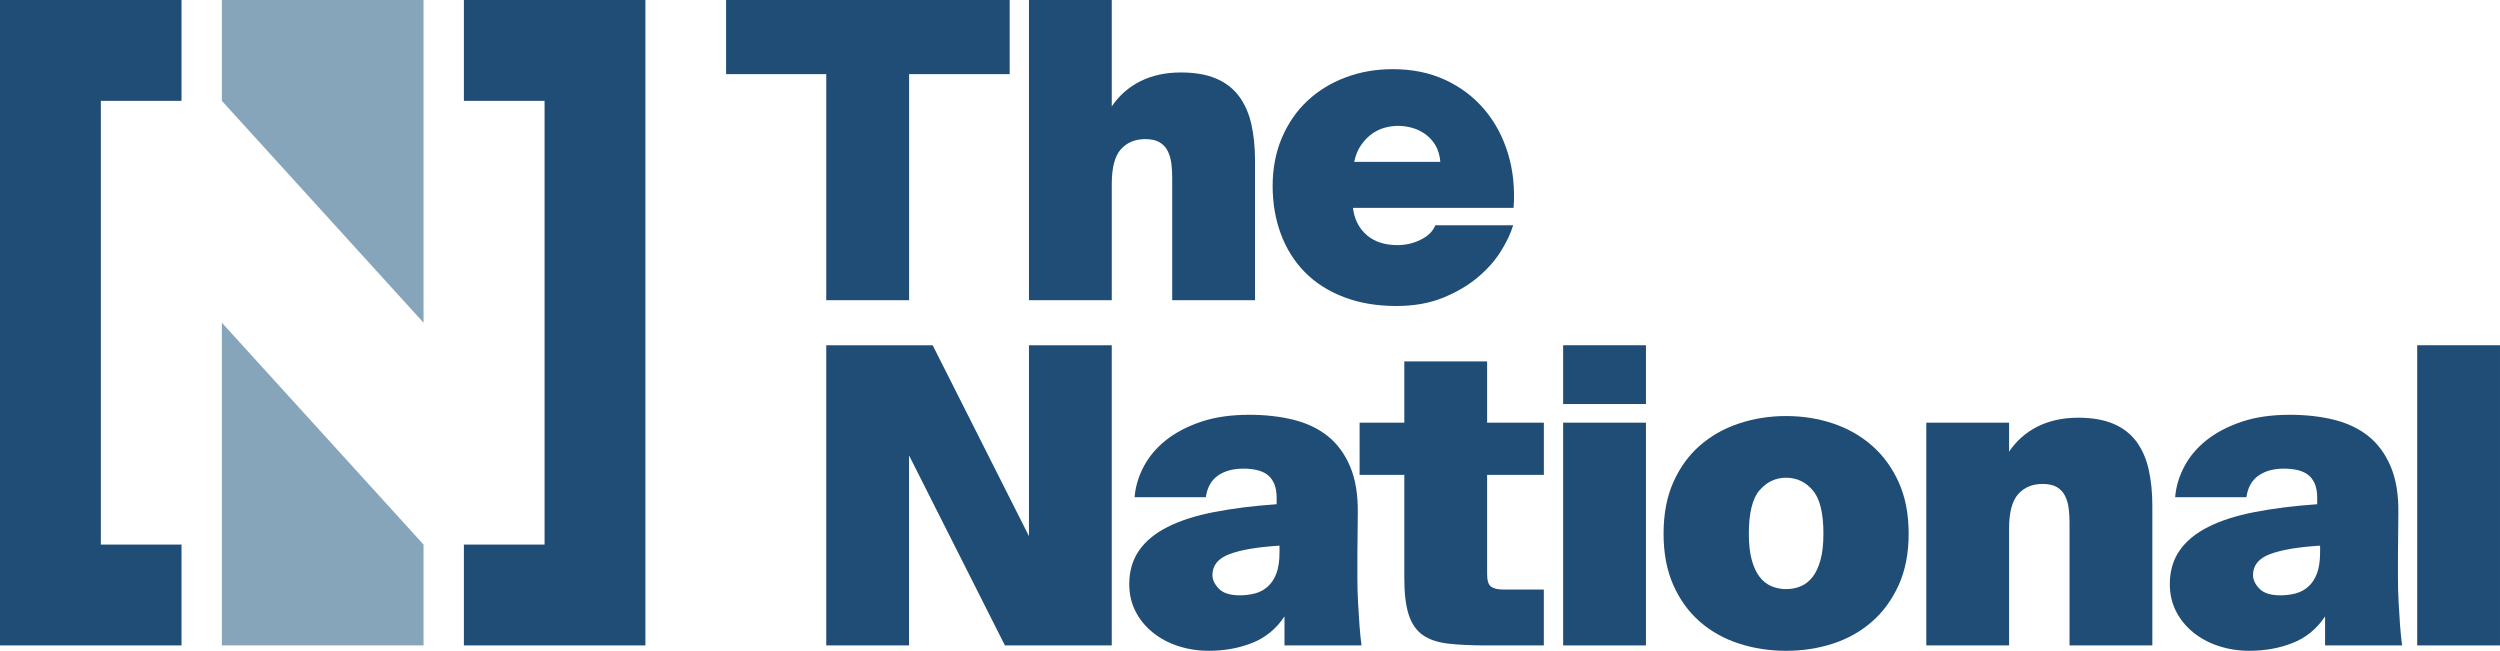
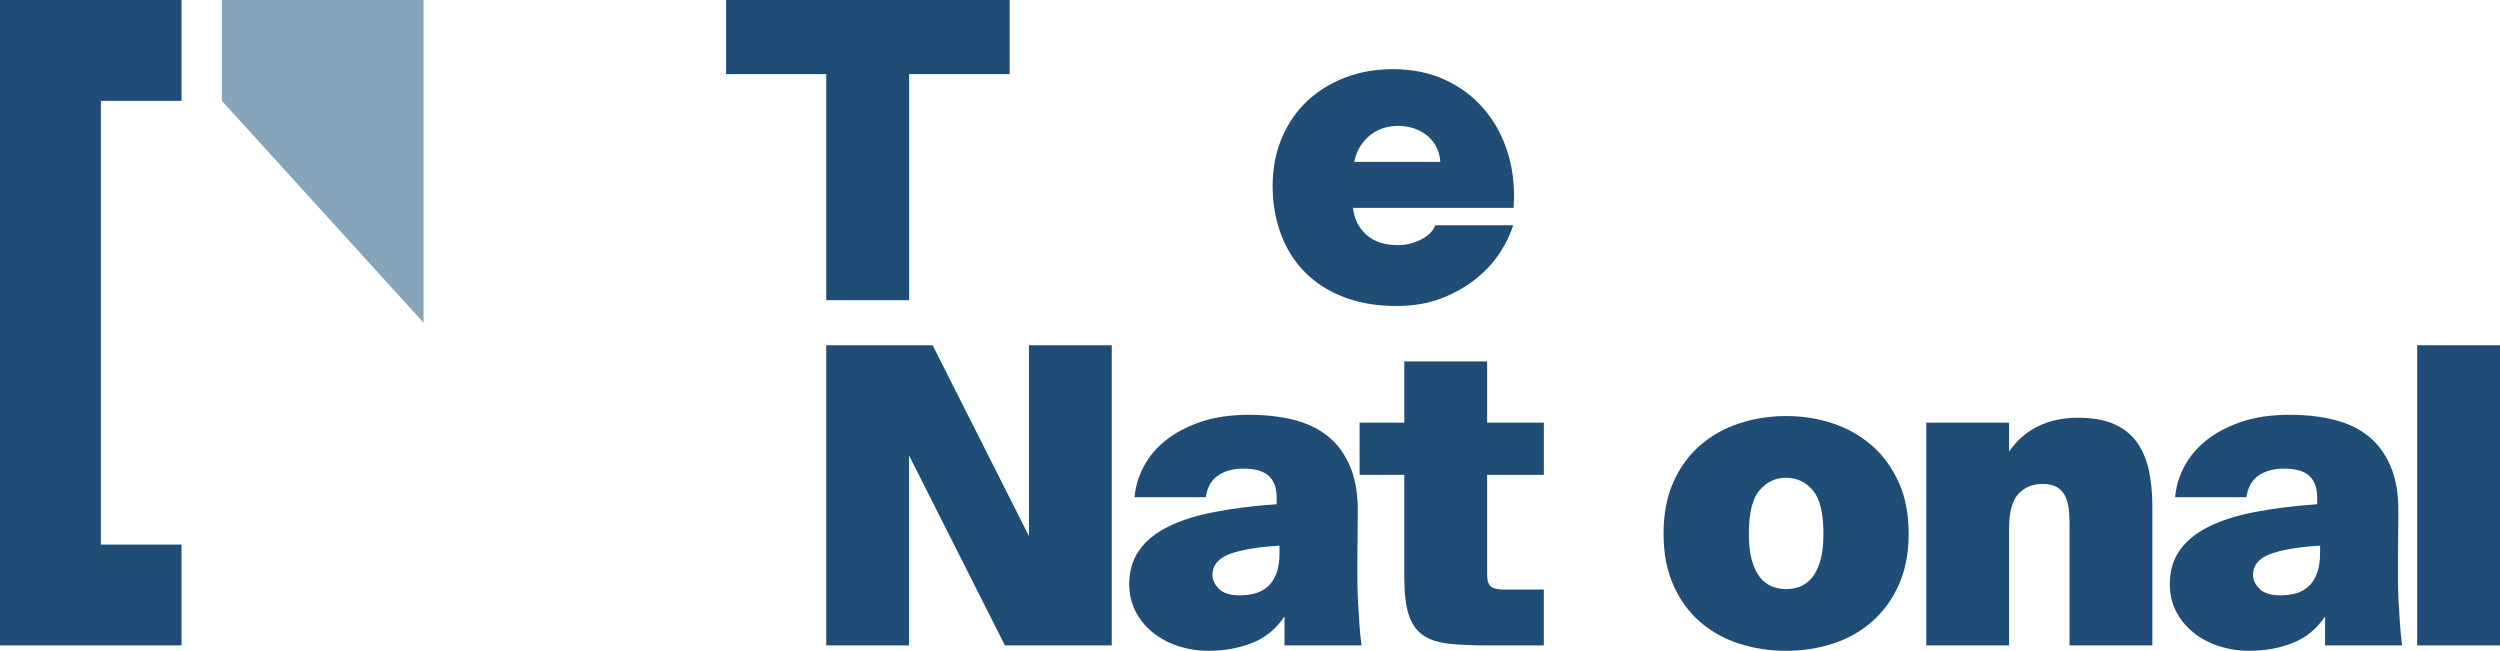
<svg xmlns="http://www.w3.org/2000/svg" version="1.1" viewBox="0 0 1866.49 485.89">
  <defs>
    <style>
      .st0 {
        fill: #87a5ba;
      }

      .st1 {
        fill: #1f4d76;
      }
    </style>
  </defs>
  <g id="THe_National_Logo">
    <g>
      <g>
        <g>
          <path class="st1" d="M542.1,55.34V0h211.72v55.34h-75.09v168.78h-61.85V55.34h-74.78Z" />
-           <path class="st1" d="M851.53,60.59c8.75-4.33,18.79-6.49,30.14-6.49,10.3,0,19,1.49,26.11,4.48,7.11,2.99,12.83,7.37,17.16,13.13,4.32,5.77,7.42,12.73,9.28,20.87,1.85,8.14,2.78,17.26,2.78,27.36v104.17h-61.83v-91.5c0-3.51-.2-6.95-.61-10.36-.41-3.4-1.29-6.49-2.63-9.27-1.33-2.78-3.34-5-6.02-6.65-2.69-1.65-6.29-2.47-10.82-2.47-7.63,0-13.71,2.52-18.24,7.57-4.53,5.05-6.81,13.65-6.81,25.82v86.86h-61.82V0h61.82v79.45c5.57-8.24,12.73-14.53,21.5-18.86Z" />
          <path class="st1" d="M1003.32,221.8c-11.54-4.43-21.23-10.61-29.06-18.55-7.83-7.93-13.81-17.41-17.93-28.44-4.12-11.02-6.19-23.03-6.19-36.01s2.32-25.19,6.95-36.01c4.64-10.82,10.97-19.99,19.02-27.51,8.03-7.53,17.52-13.35,28.44-17.47,10.92-4.12,22.67-6.18,35.23-6.18,14.64,0,27.73,2.68,39.27,8.04,11.54,5.36,21.27,12.72,29.2,22.1,7.94,9.38,13.81,20.35,17.63,32.93,3.81,12.57,5.2,26.06,4.16,40.49h-119.93c1.03,8.45,4.43,15.2,10.2,20.24,5.78,5.05,13.5,7.58,23.18,7.58,5.98,0,11.7-1.34,17.16-4.02,5.47-2.68,9.12-6.28,10.98-10.82h58.1c-1.86,6.18-4.99,12.78-9.42,19.78-4.43,7.01-10.25,13.5-17.48,19.48-7.21,5.98-15.8,10.97-25.8,14.99-10,4.01-21.48,6.03-34.47,6.03-14.63,0-27.71-2.22-39.26-6.64ZM1033.77,95.36c-3.4.93-6.6,2.48-9.59,4.64-2.99,2.17-5.66,4.95-8.03,8.35-2.38,3.4-4.08,7.57-5.11,12.52h64.31c-.41-4.95-1.66-9.12-3.71-12.52-2.07-3.4-4.65-6.18-7.73-8.35-3.09-2.16-6.39-3.71-9.89-4.64-3.51-.93-6.91-1.39-10.21-1.39s-6.64.46-10.04,1.39Z" />
        </g>
        <g>
          <path class="st1" d="M678.69,340.01v141.86h-61.82v-224.11h79.45l71.89,142.51v-142.51h61.82v224.11h-79.76l-71.58-141.86Z" />
          <path class="st1" d="M951.11,360.7c-1.35-2.89-3.14-5.11-5.41-6.65-2.27-1.54-4.9-2.63-7.89-3.24-2.99-.62-6.13-.93-9.43-.93-7.83,0-14.22,1.75-19.16,5.25-4.94,3.5-7.93,8.86-8.96,16.07h-53.18c.62-7.83,2.89-15.46,6.81-22.88,3.91-7.41,9.42-13.96,16.53-19.63,7.12-5.66,15.82-10.25,26.13-13.75,10.31-3.51,22.36-5.26,36.17-5.26,11.95,0,22.93,1.24,32.93,3.71,9.98,2.48,18.54,6.54,25.65,12.21,7.11,5.66,12.67,13.24,16.7,22.72,4.02,9.47,5.92,21.12,5.72,34.93l-.31,31.84v16.38c0,5.77.16,11.64.47,17.62.31,5.98.67,11.8,1.08,17.47.41,5.66.93,10.77,1.54,15.3h-57.5v-21.64c-6.17,9.28-14.22,15.87-24.1,19.78-9.9,3.92-20.72,5.88-32.46,5.88-8.04,0-15.66-1.19-22.88-3.56-7.21-2.36-13.54-5.76-19-10.2-5.47-4.43-9.74-9.69-12.83-15.77-3.09-6.08-4.63-12.82-4.63-20.24,0-9.69,2.42-18.03,7.26-25.04,4.84-7.01,11.95-12.88,21.33-17.62,9.37-4.74,20.92-8.45,34.63-11.12,13.69-2.68,29.31-4.64,46.82-5.88v-4.64c0-4.53-.67-8.24-2-11.12ZM917.87,413.71c-8.45,3.19-12.67,8.4-12.67,15.61,0,3.5,1.6,6.9,4.79,10.2,3.2,3.3,8.4,4.95,15.62,4.95,3.91,0,7.67-.47,11.29-1.39,3.6-.93,6.8-2.63,9.57-5.1,2.79-2.47,4.94-5.77,6.5-9.89,1.54-4.12,2.31-9.37,2.31-15.77v-4.94c-16.48,1.03-28.95,3.14-37.4,6.34Z" />
          <path class="st1" d="M1110.28,269.81v45.75h42.36v38.95h-42.36v74.19c0,4.74.98,7.83,2.93,9.28,1.97,1.44,5,2.16,9.12,2.16h30.29v41.73h-42.65c-11.54,0-21.23-.46-29.06-1.39-7.83-.93-14.1-3.09-18.85-6.49-4.74-3.4-8.2-8.45-10.35-15.15-2.17-6.7-3.26-15.72-3.26-27.05v-77.28h-33.38v-38.95h33.38v-45.75h61.83Z" />
-           <path class="st1" d="M1228.86,301.65h-61.82v-43.89h61.82v43.89ZM1228.86,481.87h-61.82v-166.31h61.82v166.31Z" />
          <path class="st1" d="M1298.27,480.48c-11.13-3.61-20.87-9.07-29.22-16.38-8.36-7.31-14.94-16.43-19.78-27.36-4.84-10.92-7.26-23.7-7.26-38.33s2.42-27.41,7.26-38.34c4.84-10.92,11.43-20.04,19.78-27.35,8.34-7.31,18.08-12.83,29.22-16.54,11.12-3.71,22.87-5.57,35.23-5.57s24.06,1.86,35.08,5.57c11.03,3.71,20.72,9.23,29.06,16.54,8.36,7.31,15,16.43,19.94,27.35,4.94,10.93,7.42,23.7,7.42,38.34s-2.48,27.41-7.42,38.33c-4.94,10.93-11.58,20.05-19.94,27.36-8.34,7.31-18.03,12.77-29.06,16.38-11.02,3.6-22.71,5.41-35.08,5.41s-24.12-1.81-35.23-5.41ZM1313.72,365.95c-5.35,6.18-8.04,17-8.04,32.46,0,7.83.72,14.37,2.17,19.63,1.44,5.25,3.4,9.48,5.88,12.67,2.48,3.19,5.41,5.51,8.81,6.95,3.4,1.44,7.05,2.17,10.98,2.17s7.58-.72,10.98-2.17c3.4-1.44,6.33-3.76,8.81-6.95,2.48-3.19,4.43-7.42,5.88-12.67,1.44-5.25,2.17-11.8,2.17-19.63,0-15.46-2.69-26.28-8.04-32.46-5.35-6.18-11.95-9.28-19.78-9.28s-14.43,3.09-19.78,9.28Z" />
          <path class="st1" d="M1521.46,318.35c8.75-4.33,18.79-6.49,30.14-6.49,10.3,0,19,1.49,26.11,4.48,7.11,2.99,12.83,7.37,17.16,13.13,4.32,5.77,7.42,12.73,9.28,20.87,1.85,8.14,2.78,17.26,2.78,27.36v104.17h-61.83v-91.81c0-3.5-.2-6.95-.61-10.35-.41-3.41-1.29-6.49-2.63-9.28-1.33-2.78-3.34-5-6.02-6.65-2.69-1.64-6.29-2.47-10.82-2.47-7.63,0-13.71,2.53-18.24,7.58-4.53,5.05-6.81,13.65-6.81,25.81v87.17h-61.81v-166.31h61.81v21.64c5.57-8.24,12.73-14.53,21.5-18.86Z" />
          <path class="st1" d="M1728,360.7c-1.35-2.89-3.14-5.11-5.41-6.65-2.27-1.54-4.9-2.63-7.89-3.24-2.99-.62-6.13-.93-9.43-.93-7.83,0-14.22,1.75-19.16,5.25-4.94,3.5-7.93,8.86-8.96,16.07h-53.18c.62-7.83,2.89-15.46,6.81-22.88,3.91-7.41,9.42-13.96,16.53-19.63,7.12-5.66,15.82-10.25,26.13-13.75,10.31-3.51,22.36-5.26,36.17-5.26,11.95,0,22.93,1.24,32.93,3.71,9.98,2.48,18.54,6.54,25.65,12.21,7.11,5.66,12.68,13.24,16.7,22.72,4.02,9.47,5.92,21.12,5.72,34.93l-.31,31.84v16.38c0,5.77.16,11.64.47,17.62.31,5.98.66,11.8,1.08,17.47.41,5.66.94,10.77,1.54,15.3h-57.5v-21.64c-6.17,9.28-14.22,15.87-24.1,19.78-9.9,3.92-20.72,5.88-32.46,5.88-8.04,0-15.66-1.19-22.89-3.56-7.21-2.36-13.54-5.76-19-10.2-5.47-4.43-9.74-9.69-12.83-15.77-3.09-6.08-4.63-12.82-4.63-20.24,0-9.69,2.42-18.03,7.26-25.04,4.84-7.01,11.95-12.88,21.33-17.62,9.37-4.74,20.92-8.45,34.63-11.12,13.69-2.68,29.31-4.64,46.82-5.88v-4.64c0-4.53-.67-8.24-2-11.12ZM1694.76,413.71c-8.45,3.19-12.67,8.4-12.67,15.61,0,3.5,1.6,6.9,4.79,10.2,3.2,3.3,8.4,4.95,15.62,4.95,3.91,0,7.68-.47,11.29-1.39,3.6-.93,6.8-2.63,9.57-5.1,2.79-2.47,4.94-5.77,6.5-9.89,1.54-4.12,2.31-9.37,2.31-15.77v-4.94c-16.48,1.03-28.95,3.14-37.4,6.34Z" />
          <path class="st1" d="M1804.67,481.87v-224.11h61.81v224.11h-61.81Z" />
        </g>
      </g>
      <g>
        <g>
-           <polygon class="st1" points="346.34 0 346.34 75.29 406.57 75.29 406.57 406.57 346.34 406.57 346.34 481.86 481.86 481.86 481.86 0 346.34 0" />
          <polygon class="st1" points="0 481.86 135.52 481.86 135.52 406.57 75.29 406.57 75.29 75.29 135.52 75.29 135.52 0 0 0 0 481.86" />
        </g>
        <g>
          <polygon class="st0" points="165.64 0 165.64 75.29 316.22 240.93 316.22 0 165.64 0" />
-           <polygon class="st0" points="165.64 481.86 316.22 481.86 316.22 406.57 165.64 240.93 165.64 481.86" />
        </g>
      </g>
    </g>
  </g>
  <g id="QR_CODE">
-     <path class="st1" d="M1585.56,2402.74" />
-   </g>
+     </g>
</svg>